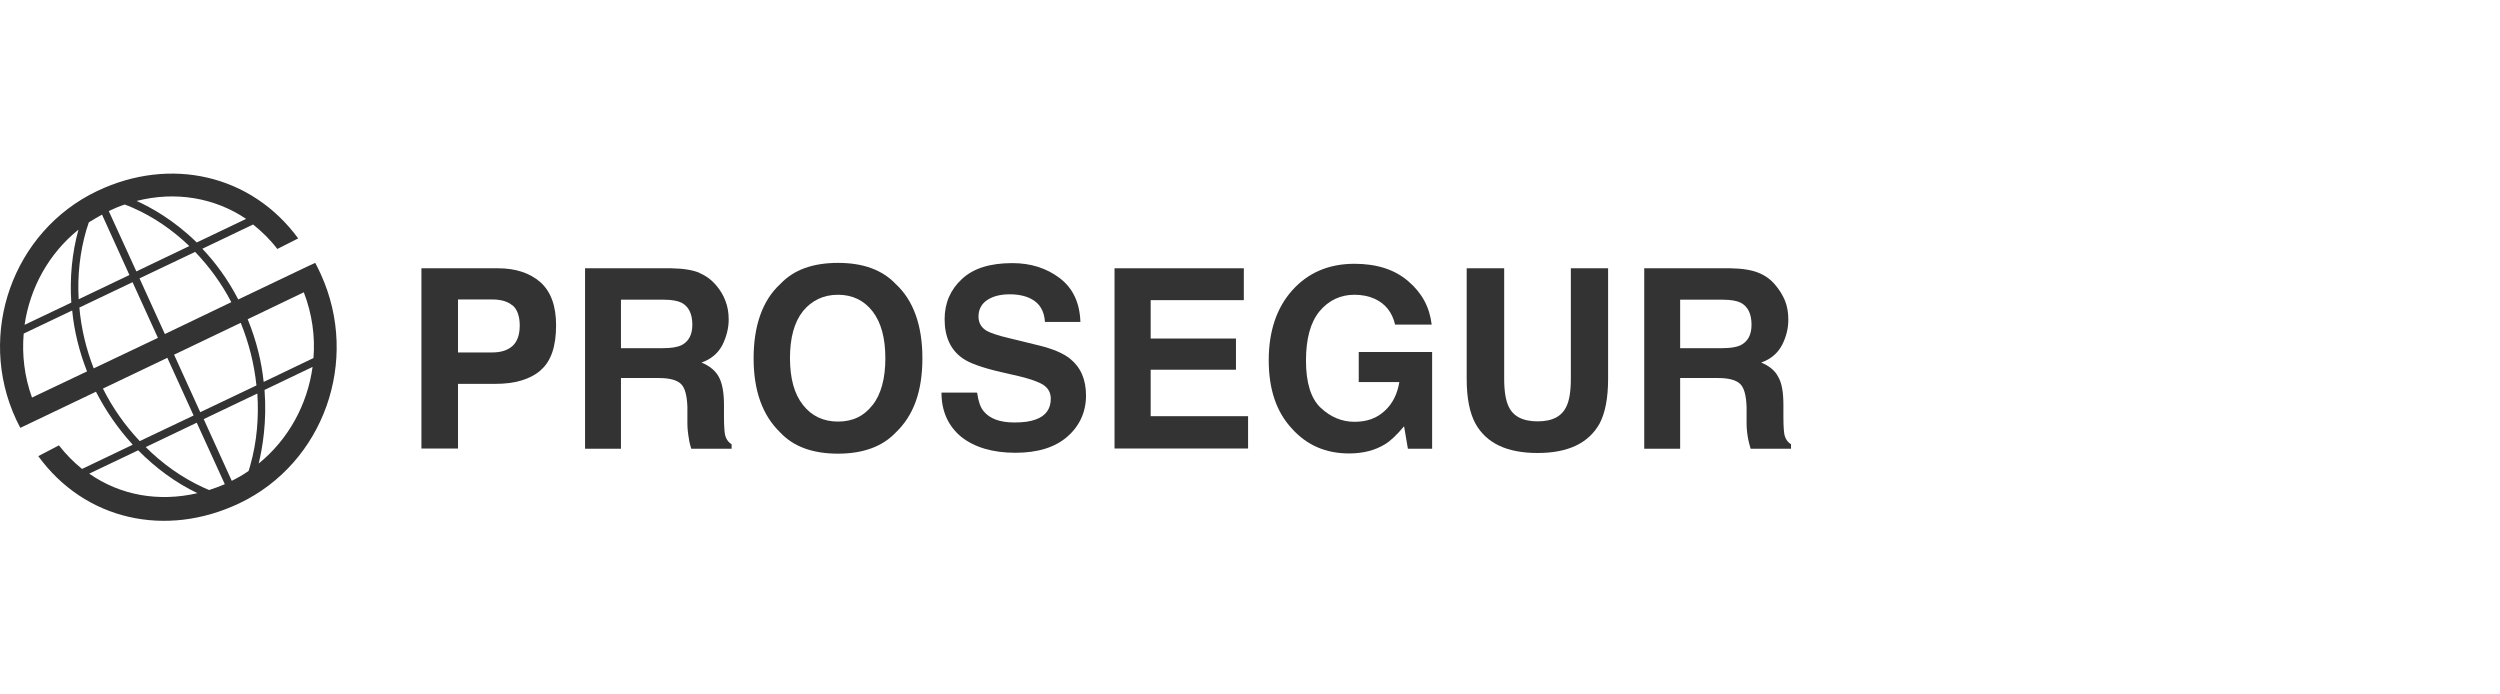
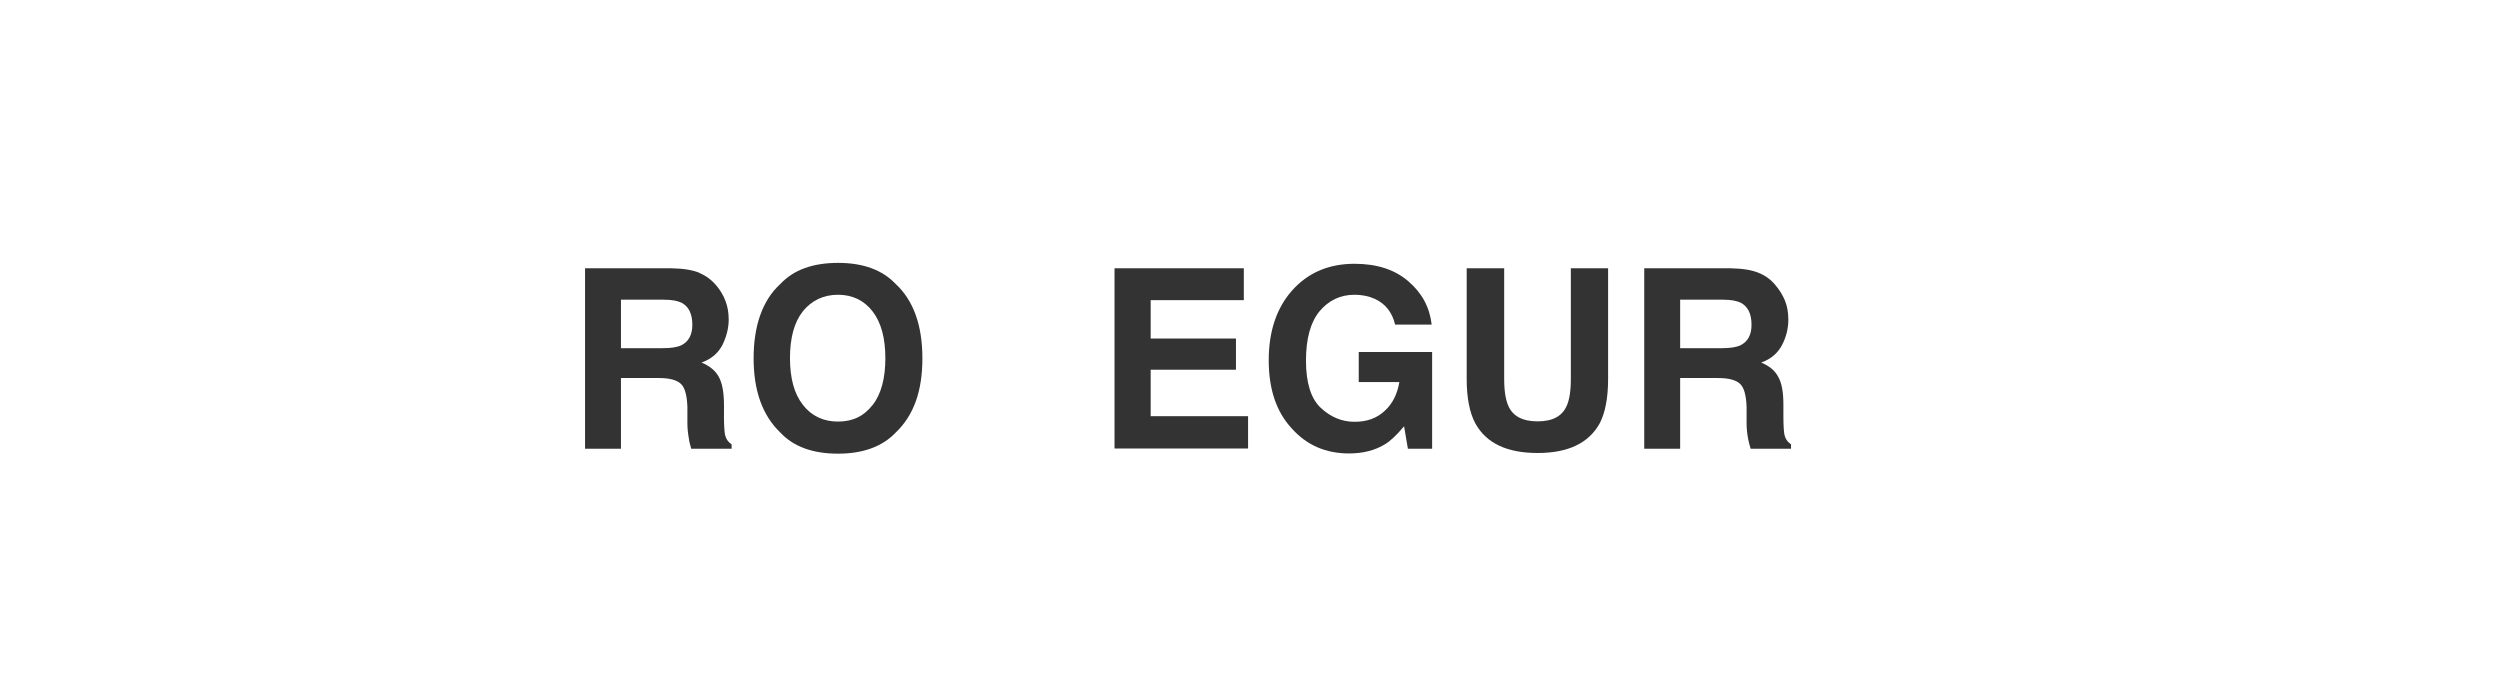
<svg xmlns="http://www.w3.org/2000/svg" width="216" height="60" viewBox="0 0 216 60" fill="none">
  <path fill-rule="evenodd" clip-rule="evenodd" d="M151.972 23.586C152.554 23.819 153.038 24.187 153.426 24.672C153.756 25.06 154.027 25.506 154.221 25.971C154.415 26.456 154.512 26.999 154.512 27.62C154.512 28.357 154.338 29.093 153.969 29.811C153.601 30.509 153 31.033 152.166 31.324C152.864 31.615 153.368 32.022 153.64 32.565C153.95 33.088 154.086 33.903 154.086 34.989V36.036C154.086 36.754 154.124 37.238 154.163 37.49C154.241 37.898 154.435 38.189 154.745 38.383V38.77H151.254C151.157 38.421 151.08 38.15 151.041 37.937C150.963 37.51 150.905 37.044 150.905 36.599V35.144C150.866 34.155 150.692 33.496 150.343 33.166C149.994 32.836 149.373 32.662 148.442 32.662H145.165V38.77H142.062V23.179H149.509C150.576 23.198 151.39 23.334 151.972 23.586ZM145.165 25.894V30.082H148.772C149.49 30.082 150.013 30.005 150.382 29.83C151.002 29.52 151.332 28.938 151.332 28.066C151.332 27.116 151.022 26.495 150.42 26.165C150.071 25.991 149.567 25.894 148.869 25.894H145.165Z" fill="#333333" />
-   <path fill-rule="evenodd" clip-rule="evenodd" d="M46.689 32.022C45.777 32.778 44.498 33.166 42.791 33.166H39.572V38.751H36.411V23.179H43.024C44.556 23.179 45.777 23.586 46.689 24.381C47.6 25.196 48.046 26.437 48.046 28.105C48.046 29.947 47.6 31.246 46.689 32.002M44.284 26.398C43.877 26.049 43.295 25.874 42.539 25.874H39.572V30.451H42.539C43.295 30.451 43.877 30.257 44.284 29.889C44.691 29.52 44.905 28.919 44.905 28.124C44.905 27.329 44.691 26.728 44.284 26.378" fill="#333333" />
  <path fill-rule="evenodd" clip-rule="evenodd" d="M60.419 23.586C61.001 23.819 61.486 24.187 61.893 24.672C62.222 25.06 62.494 25.506 62.668 25.971C62.862 26.456 62.959 26.999 62.959 27.62C62.959 28.357 62.765 29.093 62.416 29.811C62.048 30.509 61.447 31.033 60.613 31.324C61.311 31.615 61.815 32.022 62.106 32.565C62.397 33.088 62.552 33.903 62.552 34.989V36.036C62.552 36.754 62.591 37.238 62.63 37.49C62.707 37.898 62.901 38.189 63.211 38.383V38.77H59.721C59.624 38.421 59.546 38.15 59.527 37.937C59.449 37.51 59.391 37.044 59.391 36.599V35.144C59.352 34.155 59.178 33.496 58.829 33.166C58.48 32.836 57.859 32.662 56.928 32.662H53.651V38.77H50.548V23.179H57.995C59.061 23.198 59.895 23.334 60.458 23.586M53.651 25.894V30.082H57.258C57.975 30.082 58.499 30.005 58.867 29.83C59.488 29.52 59.818 28.938 59.818 28.066C59.818 27.116 59.507 26.495 58.906 26.165C58.557 25.991 58.053 25.894 57.355 25.894H53.651Z" fill="#333333" />
  <path fill-rule="evenodd" clip-rule="evenodd" d="M77.388 37.374C76.243 38.577 74.576 39.197 72.404 39.197C70.232 39.197 68.564 38.596 67.42 37.374C65.868 35.881 65.112 33.748 65.112 30.955C65.112 28.163 65.868 25.952 67.42 24.536C68.564 23.314 70.232 22.713 72.404 22.713C74.576 22.713 76.224 23.314 77.388 24.536C78.919 25.952 79.695 28.105 79.695 30.955C79.695 33.806 78.939 35.9 77.388 37.374ZM75.39 35.008C76.127 34.058 76.495 32.7 76.495 30.955C76.495 29.21 76.127 27.852 75.39 26.902C74.653 25.952 73.645 25.467 72.404 25.467C71.162 25.467 70.135 25.952 69.378 26.883C68.622 27.833 68.254 29.191 68.254 30.936C68.254 32.681 68.622 34.039 69.378 34.989C70.115 35.939 71.143 36.424 72.404 36.424C73.664 36.424 74.653 35.959 75.39 34.989" fill="#333333" />
-   <path d="M84.427 33.942C84.524 34.659 84.698 35.183 84.989 35.532C85.513 36.172 86.386 36.502 87.646 36.502C88.403 36.502 89.004 36.424 89.469 36.249C90.361 35.939 90.788 35.319 90.788 34.446C90.788 33.942 90.575 33.534 90.129 33.243C89.683 32.972 89.004 32.739 88.053 32.507L86.444 32.138C84.873 31.77 83.768 31.382 83.166 30.955C82.139 30.238 81.615 29.113 81.615 27.581C81.615 26.185 82.119 25.021 83.108 24.11C84.097 23.179 85.552 22.733 87.472 22.733C89.081 22.733 90.439 23.179 91.564 24.032C92.708 24.905 93.29 26.165 93.348 27.814H90.284C90.225 26.883 89.838 26.204 89.081 25.816C88.597 25.564 87.976 25.428 87.239 25.428C86.424 25.428 85.765 25.603 85.28 25.933C84.796 26.262 84.543 26.747 84.543 27.348C84.543 27.911 84.796 28.318 85.261 28.589C85.571 28.764 86.231 28.997 87.239 29.229L89.857 29.869C91.001 30.16 91.874 30.529 92.456 30.994C93.367 31.731 93.832 32.778 93.832 34.174C93.832 35.571 93.29 36.792 92.223 37.723C91.156 38.654 89.663 39.12 87.724 39.12C85.784 39.12 84.194 38.654 83.05 37.743C81.925 36.812 81.344 35.532 81.344 33.922H84.388" fill="#333333" />
  <path d="M107.466 25.933H99.418V29.249H106.787V31.944H99.418V35.959H107.834V38.751H96.295V23.179H107.466V25.933Z" fill="#333333" />
  <path d="M120.536 28.046C120.284 26.98 119.702 26.243 118.771 25.816C118.248 25.583 117.666 25.467 117.026 25.467C115.804 25.467 114.796 25.952 114.001 26.902C113.225 27.852 112.837 29.268 112.837 31.169C112.837 33.069 113.264 34.446 114.117 35.241C114.971 36.036 115.94 36.443 117.026 36.443C118.112 36.443 118.965 36.133 119.644 35.493C120.323 34.873 120.73 34.039 120.905 33.011H117.395V30.412H123.736V38.77H121.642L121.312 36.831C120.691 37.568 120.148 38.092 119.664 38.383C118.81 38.906 117.782 39.178 116.561 39.178C114.544 39.178 112.896 38.46 111.616 37.025C110.277 35.59 109.618 33.631 109.618 31.13C109.618 28.628 110.297 26.592 111.654 25.079C113.012 23.567 114.796 22.791 117.026 22.791C118.965 22.791 120.517 23.295 121.68 24.303C122.863 25.312 123.523 26.553 123.697 28.046H120.575" fill="#333333" />
  <path d="M126.742 23.179H129.961V32.739C129.961 33.806 130.097 34.582 130.33 35.086C130.717 35.959 131.551 36.405 132.851 36.405C134.15 36.405 134.964 35.959 135.352 35.086C135.585 34.601 135.721 33.825 135.721 32.739V23.179H138.94V32.739C138.94 34.388 138.688 35.687 138.203 36.599C137.253 38.286 135.488 39.139 132.851 39.139C130.213 39.139 128.429 38.305 127.479 36.599C126.975 35.668 126.722 34.388 126.722 32.739V23.179" fill="#333333" />
-   <path d="M7.671 19.223C7.613 19.397 7.535 19.63 7.457 19.882C6.895 21.821 6.682 23.838 6.798 25.855L11.181 23.761L8.815 18.544C8.427 18.757 8.059 18.971 7.69 19.203M6.856 26.553C7.011 28.357 7.438 30.141 8.097 31.828L13.644 29.191L11.452 24.381L6.856 26.573V26.553ZM8.893 33.573C9.726 35.241 10.812 36.773 12.073 38.111L16.727 35.9L14.458 30.916L8.893 33.573ZM12.577 38.615C14.032 40.07 15.719 41.272 17.58 42.125C17.774 42.203 17.93 42.281 18.065 42.339C18.531 42.184 18.977 42.028 19.423 41.834L16.999 36.521L12.577 38.635V38.615ZM17.057 42.61C15.156 41.699 13.43 40.419 11.937 38.906L7.71 40.923C10.405 42.804 13.721 43.386 17.057 42.61ZM11.452 38.402C10.211 37.044 9.145 35.513 8.291 33.845L1.756 36.967C1.64 36.734 1.504 36.482 1.388 36.23C-2.045 28.841 1.116 19.979 8.388 16.508C14.73 13.482 21.73 15.092 25.764 20.599L23.961 21.511C23.34 20.697 22.622 19.998 21.866 19.397L17.483 21.492C18.589 22.655 19.675 24.11 20.586 25.874L26.598 23.004L27.238 22.713C27.413 23.043 27.568 23.353 27.723 23.702C31.116 31.149 27.975 40.012 20.683 43.483C14.322 46.508 7.322 44.937 3.307 39.41L5.092 38.48C5.693 39.255 6.371 39.934 7.089 40.516L11.433 38.441L11.452 38.402ZM7.516 32.08C6.856 30.393 6.41 28.628 6.236 26.825L2.047 28.822C1.892 30.645 2.105 32.526 2.764 34.349L7.535 32.08H7.516ZM6.158 26.126C6.022 24.013 6.216 21.879 6.779 19.843C4.219 21.899 2.59 24.866 2.124 28.066L6.158 26.146V26.126ZM17.309 35.609L22.157 33.302C21.963 31.44 21.498 29.617 20.8 27.891L15.04 30.645L17.309 35.629V35.609ZM22.797 32.991L27.083 30.936C27.238 29.055 26.966 27.116 26.249 25.254L21.401 27.581C22.177 29.481 22.603 31.304 22.778 32.972M26.986 31.712L22.855 33.69C23.069 36.424 22.681 38.673 22.351 40.05C24.93 37.956 26.559 34.95 27.005 31.712M22.235 34L17.6 36.211L20.024 41.544C20.528 41.291 21.013 41.02 21.478 40.69C21.537 40.535 21.575 40.361 21.634 40.167C22.196 38.169 22.37 36.075 22.235 34ZM11.782 23.45L16.359 21.259C14.924 19.882 13.275 18.738 11.452 17.943C11.181 17.826 10.948 17.729 10.774 17.671C10.308 17.826 9.843 18.02 9.397 18.234L11.782 23.45ZM16.999 20.949L21.265 18.912C18.531 17.07 15.156 16.508 11.801 17.361C13.043 17.923 15.021 19.009 16.999 20.949ZM16.863 21.763L12.053 24.051L14.245 28.861L19.985 26.107C19.151 24.497 18.085 23.043 16.843 21.744" fill="#333333" />
</svg>